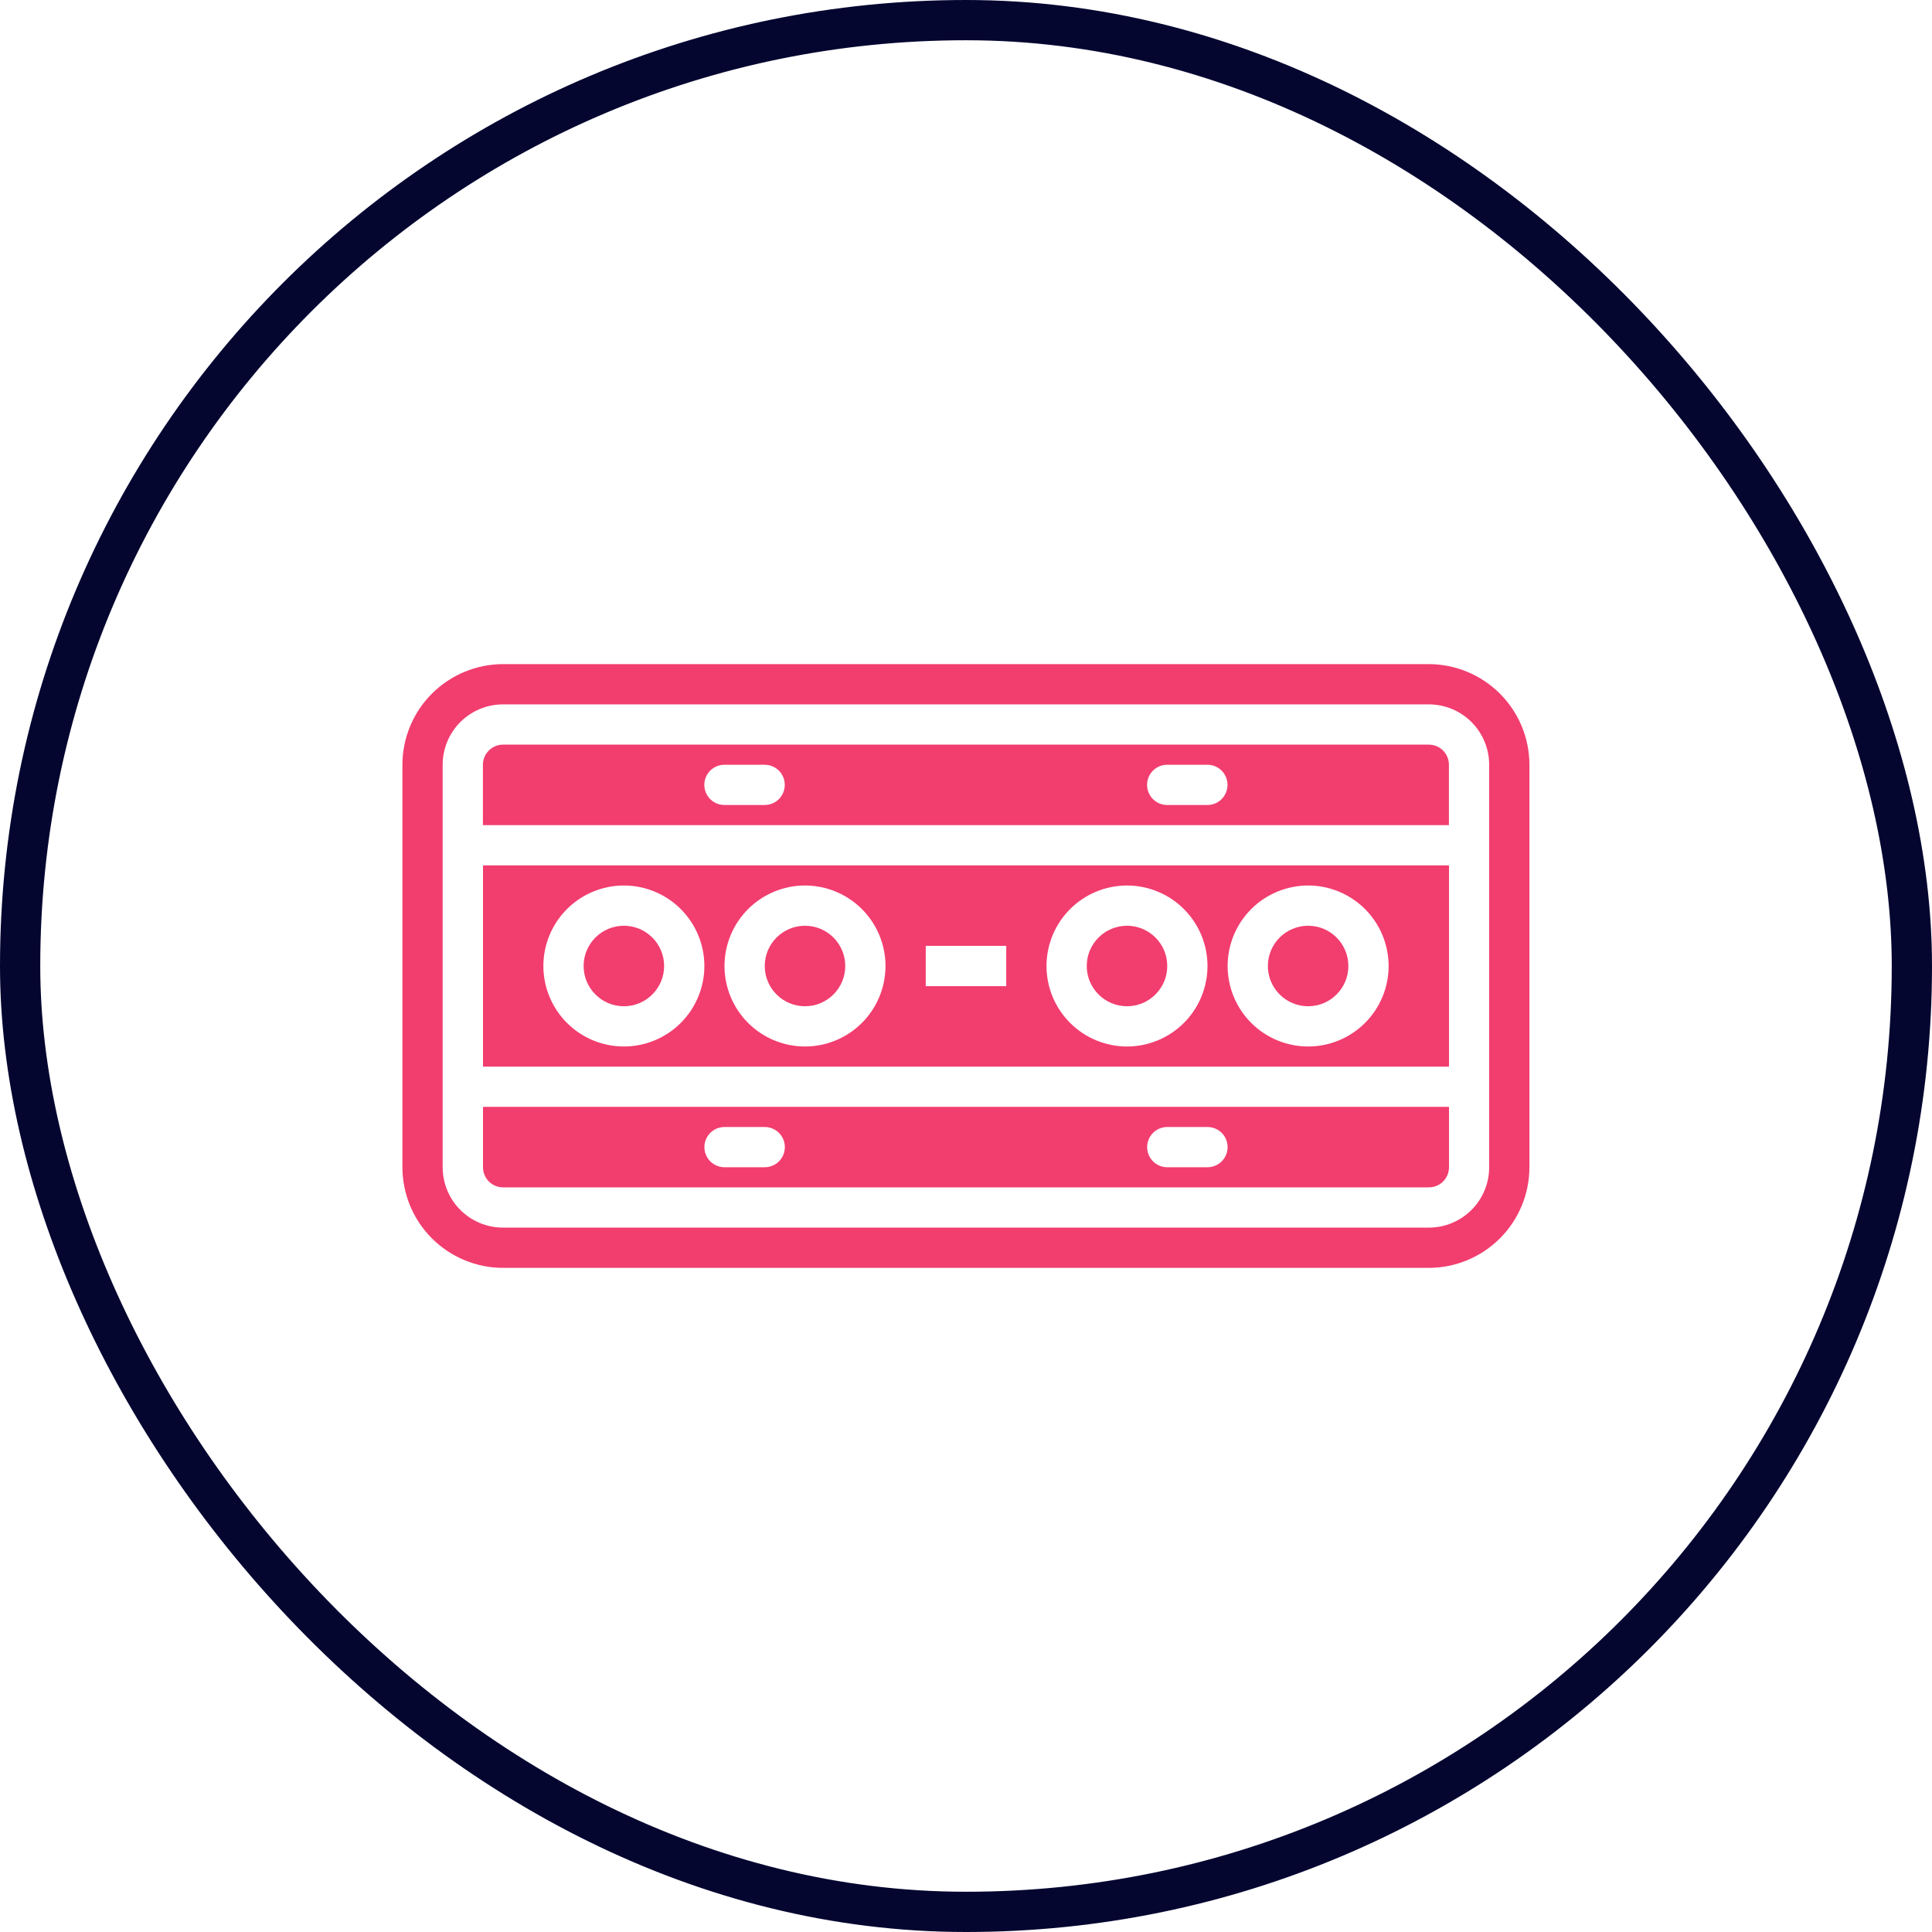
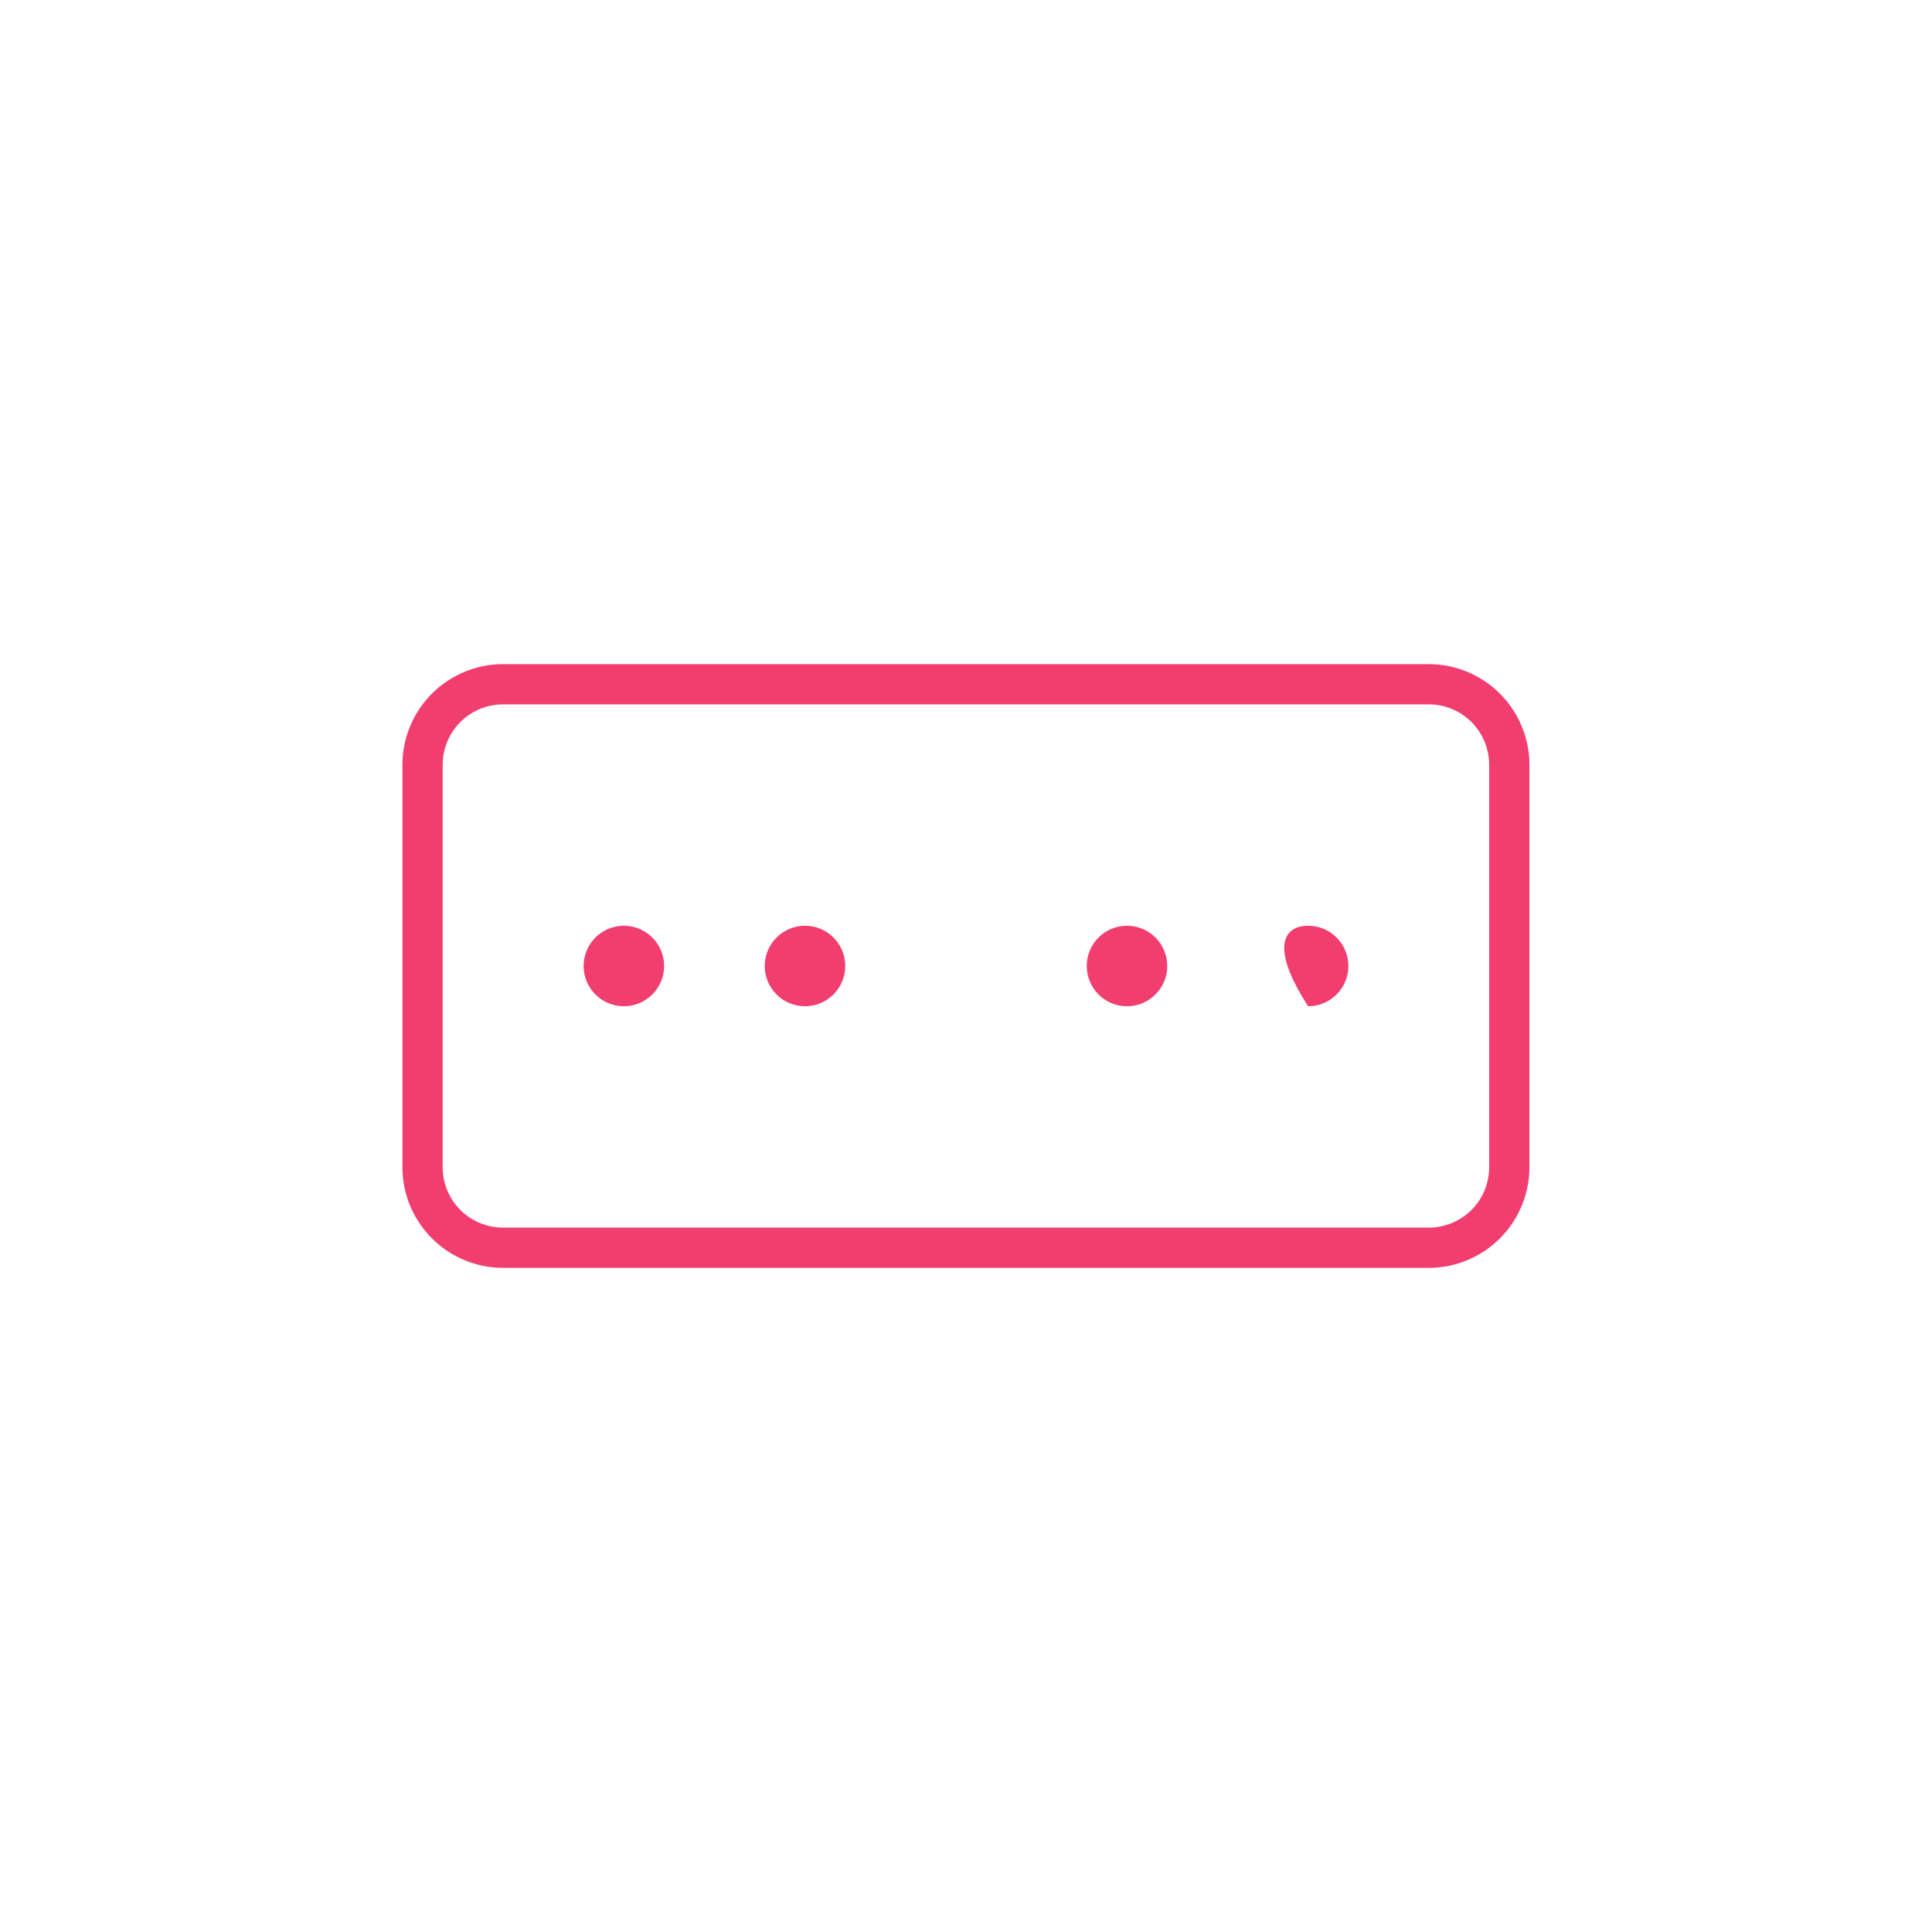
<svg xmlns="http://www.w3.org/2000/svg" width="48" height="48" viewBox="0 0 48 48" fill="none">
-   <rect x="0.5" y="0.5" width="47" height="47" rx="23.5" stroke="#040630" />
-   <path d="M33.5 24C33.5 24.552 33.052 25 32.5 25C31.948 25 31.5 24.552 31.5 24C31.5 23.448 31.948 23 32.5 23C33.052 23 33.5 23.448 33.5 24Z" fill="#F23D6F" />
+   <path d="M33.5 24C33.5 24.552 33.052 25 32.5 25C31.5 23.448 31.948 23 32.5 23C33.052 23 33.5 23.448 33.5 24Z" fill="#F23D6F" />
  <path d="M21 24C21 24.552 20.552 25 20 25C19.448 25 19 24.552 19 24C19 23.448 19.448 23 20 23C20.552 23 21 23.448 21 24Z" fill="#F23D6F" />
  <path d="M29 24C29 24.552 28.552 25 28 25C27.448 25 27 24.552 27 24C27 23.448 27.448 23 28 23C28.552 23 29 23.448 29 24Z" fill="#F23D6F" />
  <path d="M16.5 24C16.5 24.552 16.052 25 15.5 25C14.948 25 14.5 24.552 14.5 24C14.5 23.448 14.948 23 15.5 23C16.052 23 16.5 23.448 16.5 24Z" fill="#F23D6F" />
-   <path d="M12 26.5H36V21.5H12V26.5ZM32.5 22C33.03 22 33.539 22.211 33.914 22.586C34.289 22.961 34.5 23.47 34.5 24C34.5 24.53 34.289 25.039 33.914 25.414C33.539 25.789 33.03 26 32.5 26C31.97 26 31.461 25.789 31.086 25.414C30.711 25.039 30.5 24.53 30.5 24C30.5 23.47 30.711 22.961 31.086 22.586C31.461 22.211 31.97 22 32.5 22ZM28 22C28.53 22 29.039 22.211 29.414 22.586C29.789 22.961 30 23.47 30 24C30 24.53 29.789 25.039 29.414 25.414C29.039 25.789 28.53 26 28 26C27.47 26 26.961 25.789 26.586 25.414C26.211 25.039 26 24.53 26 24C26 23.47 26.211 22.961 26.586 22.586C26.961 22.211 27.47 22 28 22ZM23 23.5H25V24.5H23V23.5ZM20 22C20.53 22 21.039 22.211 21.414 22.586C21.789 22.961 22 23.47 22 24C22 24.53 21.789 25.039 21.414 25.414C21.039 25.789 20.53 26 20 26C19.47 26 18.961 25.789 18.586 25.414C18.211 25.039 18 24.53 18 24C18 23.47 18.211 22.961 18.586 22.586C18.961 22.211 19.47 22 20 22ZM15.5 22C16.03 22 16.539 22.211 16.914 22.586C17.289 22.961 17.5 23.47 17.5 24C17.5 24.53 17.289 25.039 16.914 25.414C16.539 25.789 16.03 26 15.5 26C14.97 26 14.461 25.789 14.086 25.414C13.711 25.039 13.5 24.53 13.5 24C13.5 23.47 13.711 22.961 14.086 22.586C14.461 22.211 14.97 22 15.5 22Z" fill="#F23D6F" />
  <path d="M35.498 16.5H12.498C11.835 16.501 11.2 16.765 10.731 17.233C10.262 17.702 9.999 18.337 9.998 19V29C9.999 29.663 10.262 30.298 10.731 30.767C11.2 31.235 11.835 31.499 12.498 31.5H35.498C36.161 31.499 36.796 31.235 37.265 30.767C37.734 30.298 37.997 29.663 37.998 29V19C37.997 18.337 37.734 17.702 37.265 17.233C36.796 16.765 36.161 16.501 35.498 16.5ZM36.998 29C36.998 29.398 36.84 29.779 36.559 30.061C36.277 30.342 35.896 30.5 35.498 30.5H12.498C12.1 30.5 11.719 30.342 11.437 30.061C11.156 29.779 10.998 29.398 10.998 29V19C10.998 18.602 11.156 18.221 11.437 17.939C11.719 17.658 12.1 17.5 12.498 17.5H35.498C35.896 17.5 36.277 17.658 36.559 17.939C36.84 18.221 36.998 18.602 36.998 19V29Z" fill="#F23D6F" />
-   <path d="M12 29C12 29.133 12.053 29.26 12.146 29.354C12.24 29.447 12.367 29.5 12.5 29.5H35.5C35.633 29.5 35.76 29.447 35.854 29.354C35.947 29.26 36 29.133 36 29V27.5H12L12 29ZM29 28H30C30.179 28 30.344 28.095 30.433 28.25C30.522 28.405 30.522 28.595 30.433 28.75C30.344 28.905 30.179 29 30 29H29C28.821 29 28.656 28.905 28.567 28.75C28.478 28.595 28.478 28.405 28.567 28.25C28.656 28.095 28.821 28 29 28ZM18 28H19C19.179 28 19.344 28.095 19.433 28.25C19.522 28.405 19.522 28.595 19.433 28.75C19.344 28.905 19.179 29 19 29H18C17.821 29 17.656 28.905 17.567 28.75C17.478 28.595 17.478 28.405 17.567 28.25C17.656 28.095 17.821 28 18 28Z" fill="#F23D6F" />
-   <path d="M35.498 18.5H12.498C12.365 18.5 12.238 18.553 12.145 18.646C12.051 18.74 11.998 18.867 11.998 19V20.5H35.998V19C35.998 18.867 35.945 18.74 35.852 18.646C35.758 18.553 35.631 18.5 35.498 18.5ZM18.998 20H17.998C17.819 20 17.654 19.905 17.565 19.75C17.476 19.595 17.476 19.405 17.565 19.25C17.654 19.095 17.819 19 17.998 19H18.998C19.177 19 19.342 19.095 19.431 19.25C19.52 19.405 19.52 19.595 19.431 19.75C19.342 19.905 19.177 20 18.998 20ZM29.998 20H28.998C28.819 20 28.654 19.905 28.565 19.75C28.476 19.595 28.476 19.405 28.565 19.25C28.654 19.095 28.819 19 28.998 19H29.998C30.177 19 30.342 19.095 30.431 19.25C30.52 19.405 30.52 19.595 30.431 19.75C30.342 19.905 30.177 20 29.998 20Z" fill="#F23D6F" />
</svg>